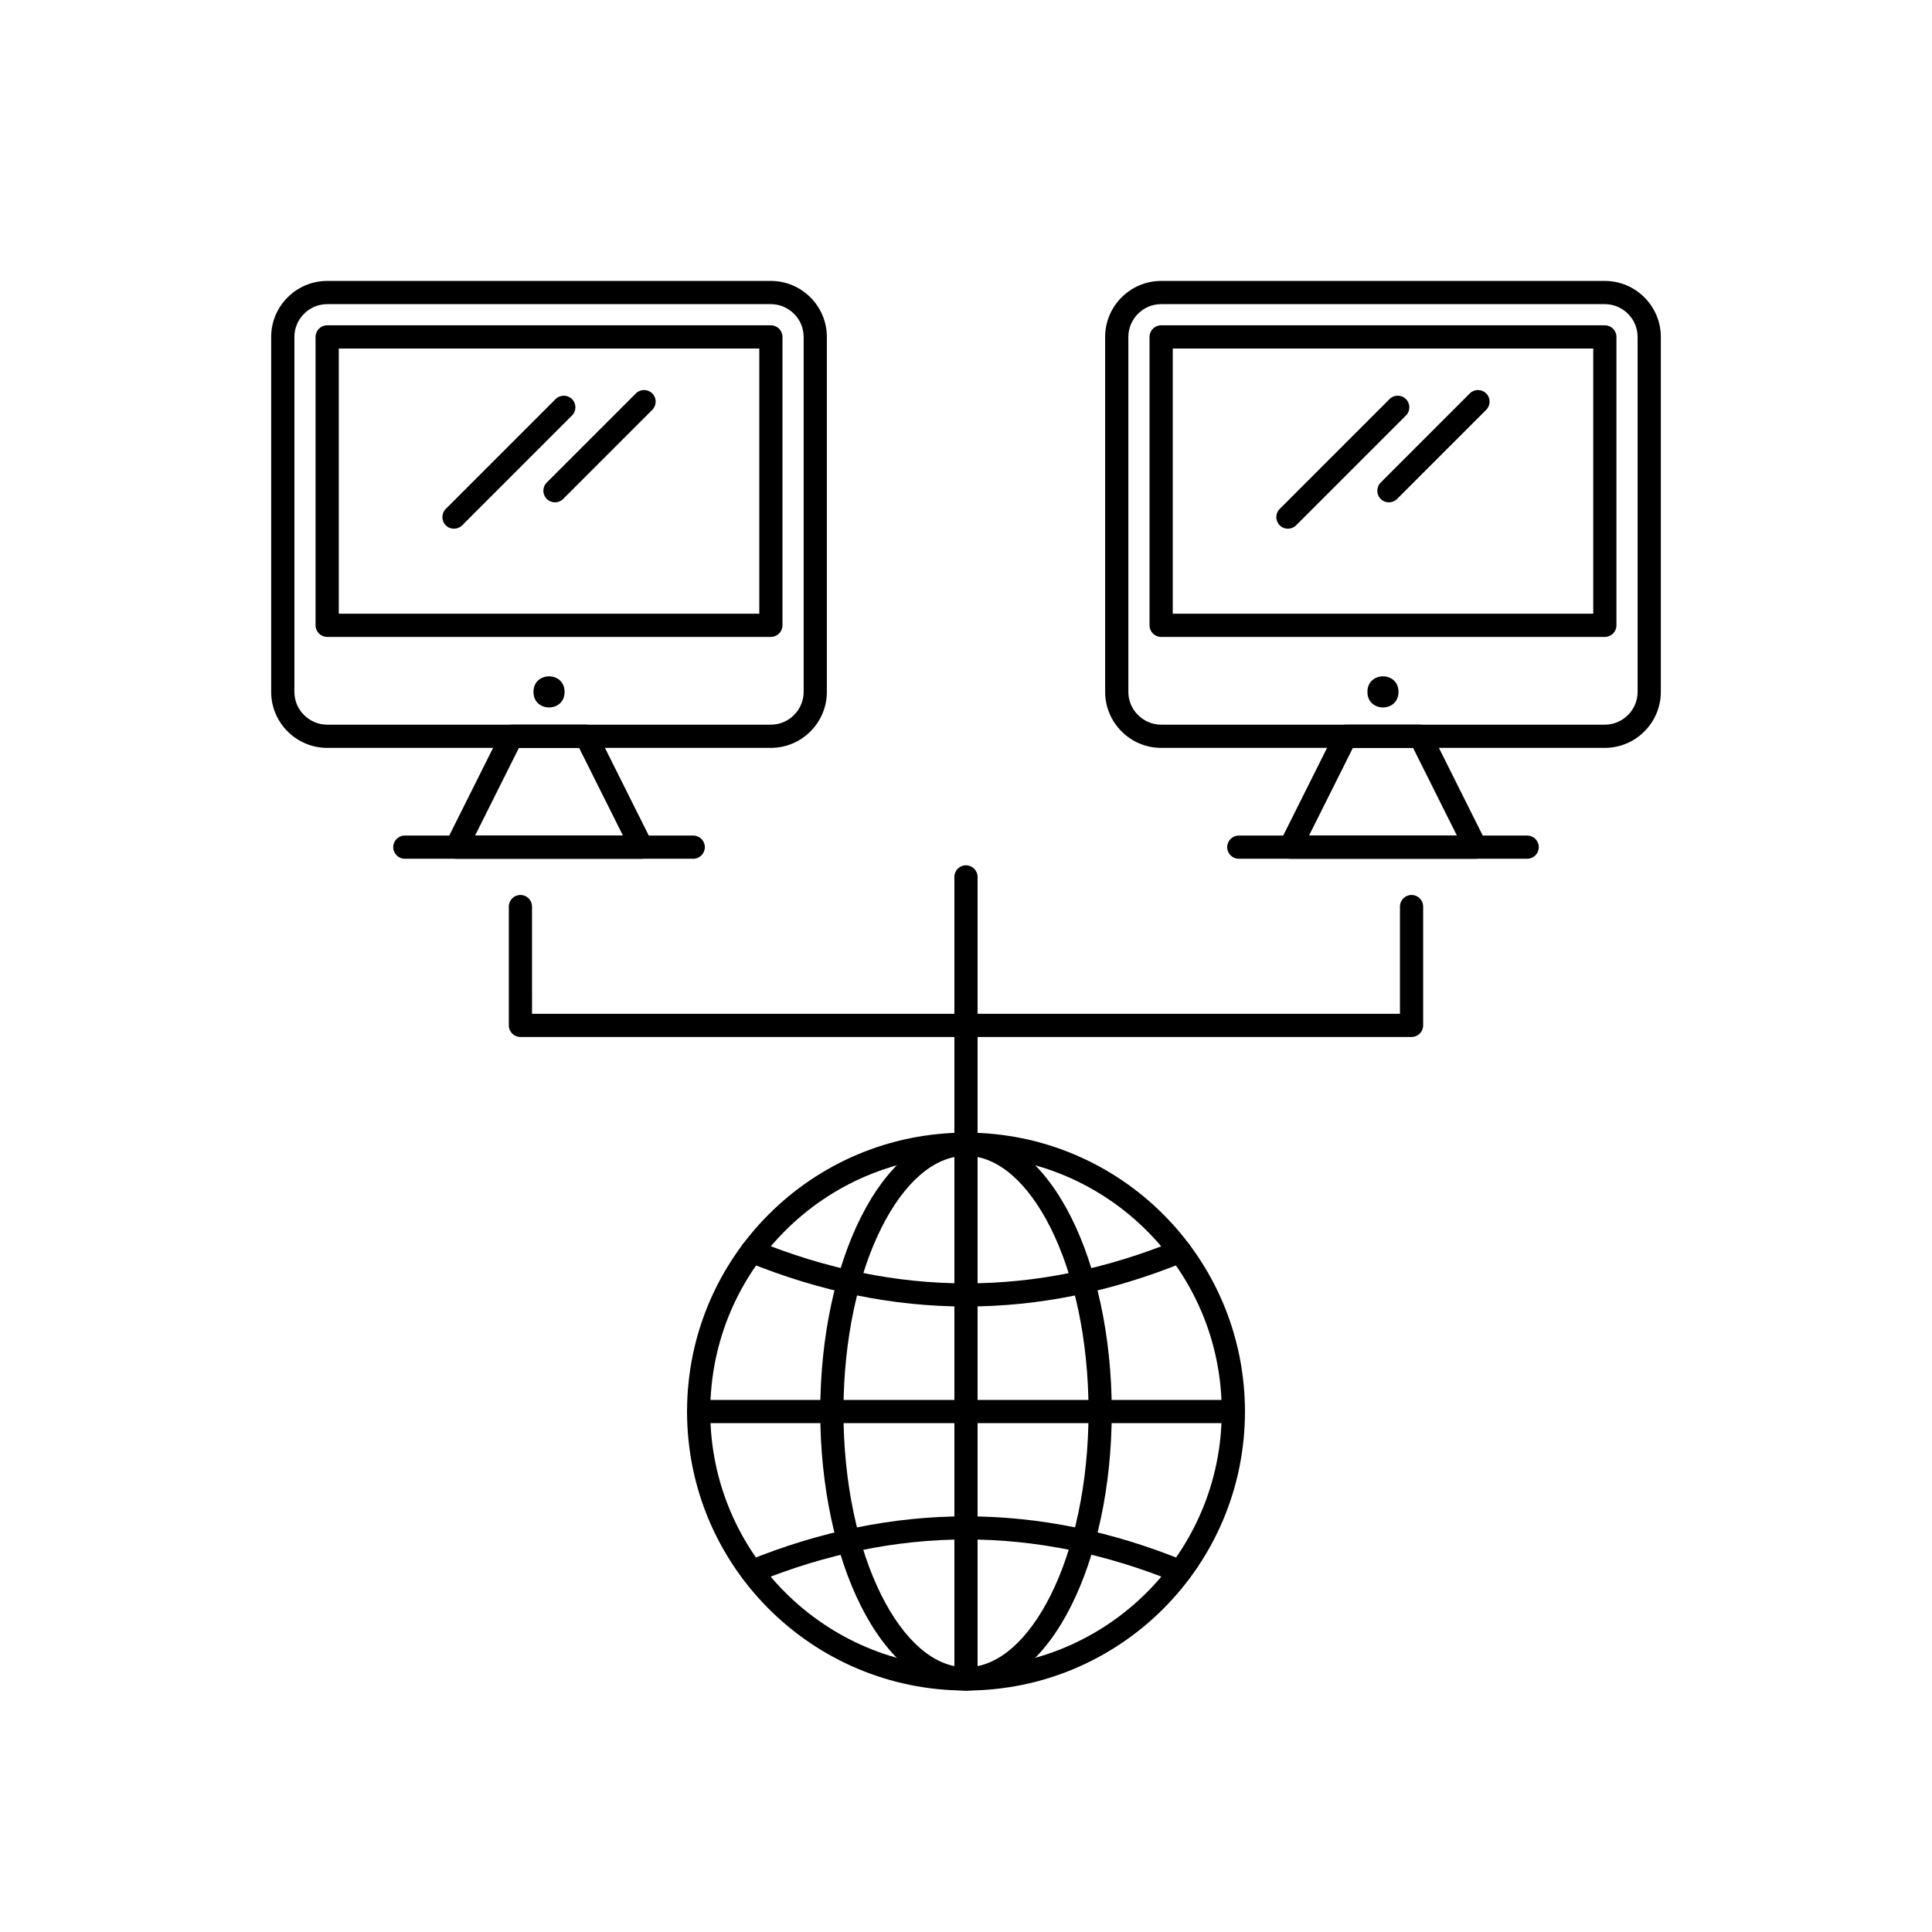
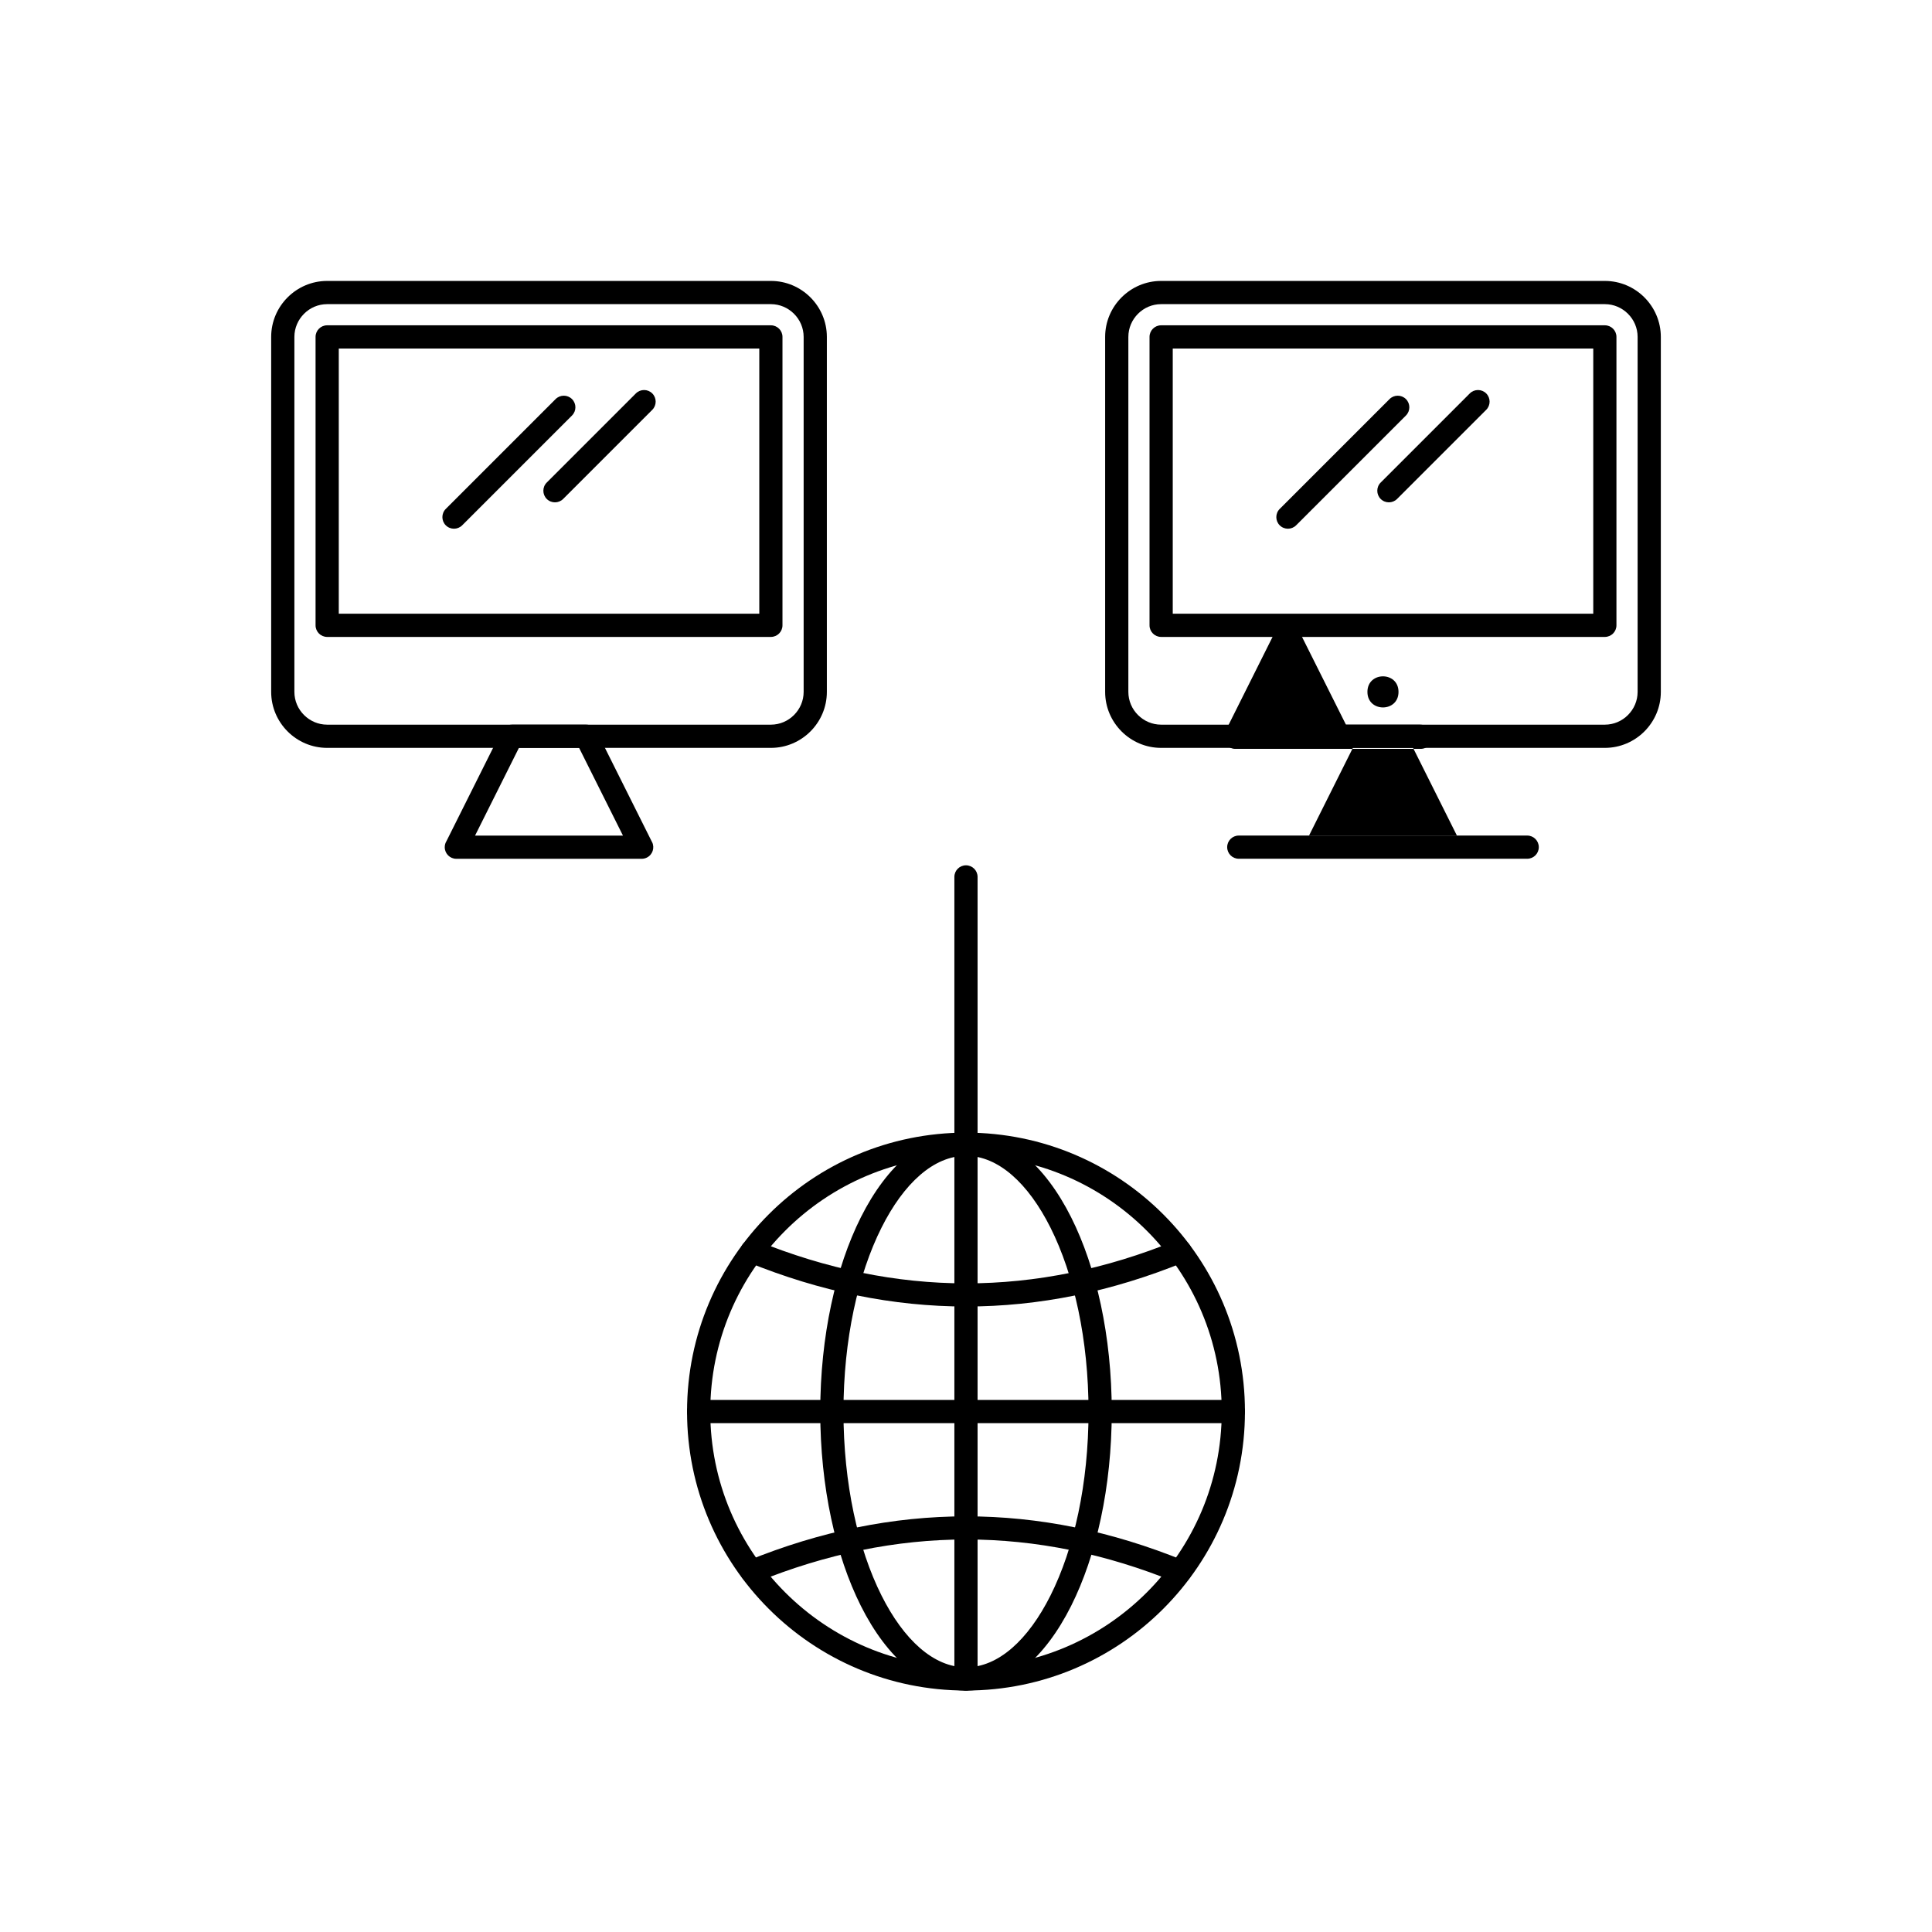
<svg xmlns="http://www.w3.org/2000/svg" fill="#000000" width="800px" height="800px" version="1.1" viewBox="144 144 512 512">
  <g>
    <path d="m230.7 218.45h117.59c4.082 0 7.793 1.668 10.48 4.356s4.356 6.398 4.356 10.48v94.074c0 4.082-1.668 7.793-4.356 10.48s-6.398 4.356-10.48 4.356h-117.59c-4.082 0-7.793-1.668-10.48-4.356s-4.356-6.398-4.356-10.48v-94.074c0-4.082 1.668-7.793 4.356-10.48s6.398-4.356 10.48-4.356zm117.59 6.152h-117.59c-2.387 0-4.555 0.977-6.129 2.555-1.574 1.574-2.555 3.746-2.555 6.129v94.074c0 2.387 0.977 4.555 2.555 6.129 1.574 1.574 3.746 2.555 6.129 2.555h117.59c2.387 0 4.555-0.977 6.129-2.555 1.574-1.574 2.555-3.746 2.555-6.129v-94.074c0-2.387-0.977-4.555-2.555-6.129-1.574-1.574-3.746-2.555-6.129-2.555z" />
    <path d="m230.7 230.21h117.59c1.699 0 3.074 1.375 3.074 3.074v76.434c0 1.699-1.375 3.074-3.074 3.074h-117.59c-1.699 0-3.074-1.375-3.074-3.074v-76.434c0-1.699 1.375-3.074 3.074-3.074zm114.52 6.152h-111.44v70.281h111.44z" />
-     <path d="m293.62 327.36c0 5.492-8.242 5.492-8.242 0 0-5.496 8.242-5.496 8.242 0" fill-rule="evenodd" />
    <path d="m279.68 336.04h19.672c1.309 0 2.426 0.816 2.871 1.969l14.566 29.137 0.012-0.004c0.758 1.52 0.145 3.367-1.375 4.125-0.453 0.227-0.938 0.332-1.414 0.324h-49.078c-1.699 0-3.074-1.375-3.074-3.074 0-0.598 0.172-1.152 0.465-1.625l14.57-29.141-0.012-0.004c0.547-1.09 1.652-1.715 2.797-1.699zm17.789 6.152h-15.949l-11.625 23.246h39.195l-11.625-23.246z" />
-     <path d="m251.28 365.43c-1.699 0-3.074 1.375-3.074 3.074 0 1.699 1.375 3.074 3.074 3.074h76.434c1.699 0 3.074-1.375 3.074-3.074 0-1.699-1.375-3.074-3.074-3.074z" />
    <path d="m400 444.16c20.414 0 38.895 8.273 52.273 21.652 13.379 13.379 21.652 31.859 21.652 52.273 0 20.414-8.273 38.895-21.652 52.273-13.379 13.379-31.859 21.652-52.273 21.652s-38.895-8.273-52.273-21.652c-13.379-13.379-21.652-31.859-21.652-52.273 0-20.414 8.273-38.895 21.652-52.273 13.379-13.379 31.859-21.652 52.273-21.652zm47.922 26c-12.266-12.266-29.207-19.852-47.922-19.852s-35.66 7.586-47.922 19.852c-12.266 12.266-19.852 29.207-19.852 47.922s7.586 35.66 19.852 47.922c12.266 12.266 29.207 19.852 47.922 19.852s35.66-7.586 47.922-19.852c12.266-12.266 19.852-29.207 19.852-47.922s-7.586-35.66-19.852-47.922z" />
    <path d="m400 444.16c11.07 0 20.914 8.582 27.875 22.457 6.641 13.234 10.75 31.438 10.75 51.469s-4.109 38.23-10.75 51.469c-6.961 13.875-16.805 22.457-27.875 22.457s-20.914-8.582-27.875-22.457c-6.641-13.234-10.75-31.438-10.75-51.469s4.109-38.23 10.75-51.469c6.961-13.875 16.805-22.457 27.875-22.457zm22.398 25.195c-5.902-11.766-13.836-19.047-22.398-19.047s-16.496 7.277-22.398 19.047c-6.227 12.406-10.074 29.629-10.074 48.727s3.852 36.32 10.074 48.727c5.902 11.766 13.836 19.047 22.398 19.047s16.496-7.277 22.398-19.047c6.227-12.406 10.074-29.629 10.074-48.727s-3.852-36.32-10.074-48.727z" />
    <path d="m329.15 515c-1.699 0-3.074 1.375-3.074 3.074s1.375 3.074 3.074 3.074h141.7c1.699 0 3.074-1.375 3.074-3.074s-1.375-3.074-3.074-3.074z" />
    <path d="m396.92 588.93c0 1.699 1.375 3.074 3.074 3.074 1.699 0 3.074-1.375 3.074-3.074v-212.54c0-1.699-1.375-3.074-3.074-3.074-1.699 0-3.074 1.375-3.074 3.074z" />
    <path d="m344.43 472.77c-1.57-0.637-3.363 0.121-4 1.695-0.637 1.57 0.121 3.363 1.695 4 19.262 7.832 38.555 11.766 57.875 11.773 19.301 0.008 38.594-3.91 57.875-11.785 1.566-0.637 2.32-2.422 1.684-3.988-0.637-1.566-2.422-2.32-3.988-1.684-18.535 7.57-37.059 11.336-55.57 11.328-18.492-0.008-37.016-3.797-55.57-11.34z" />
    <path d="m342.12 557.62c-1.57 0.637-2.332 2.43-1.695 4 0.637 1.57 2.43 2.332 4 1.695 18.555-7.543 37.078-11.332 55.57-11.34 18.512-0.008 37.035 3.758 55.57 11.328 1.566 0.637 3.352-0.117 3.988-1.684 0.637-1.566-0.117-3.352-1.684-3.988-19.281-7.875-38.574-11.793-57.875-11.785-19.32 0.008-38.613 3.941-57.875 11.773z" />
    <path d="m451.71 218.45h117.59c4.082 0 7.793 1.668 10.48 4.356s4.356 6.398 4.356 10.48v94.074c0 4.082-1.668 7.793-4.356 10.48s-6.398 4.356-10.48 4.356h-117.59c-4.082 0-7.793-1.668-10.48-4.356s-4.356-6.398-4.356-10.48v-94.074c0-4.082 1.668-7.793 4.356-10.48s6.398-4.356 10.48-4.356zm117.59 6.152h-117.59c-2.387 0-4.555 0.977-6.129 2.555-1.574 1.574-2.555 3.746-2.555 6.129v94.074c0 2.387 0.977 4.555 2.555 6.129 1.574 1.574 3.746 2.555 6.129 2.555h117.59c2.387 0 4.555-0.977 6.129-2.555 1.574-1.574 2.555-3.746 2.555-6.129v-94.074c0-2.387-0.977-4.555-2.555-6.129-1.574-1.574-3.746-2.555-6.129-2.555z" />
    <path d="m451.71 230.21h117.59c1.699 0 3.074 1.375 3.074 3.074v76.434c0 1.699-1.375 3.074-3.074 3.074h-117.59c-1.699 0-3.074-1.375-3.074-3.074v-76.434c0-1.699 1.375-3.074 3.074-3.074zm114.52 6.152h-111.44v70.281h111.44z" />
    <path d="m514.62 327.36c0 5.492-8.238 5.492-8.238 0 0-5.496 8.238-5.496 8.238 0" fill-rule="evenodd" />
-     <path d="m500.69 336.04h19.672c1.309 0 2.426 0.816 2.871 1.969l14.566 29.137 0.012-0.004c0.758 1.52 0.145 3.367-1.375 4.125-0.453 0.227-0.938 0.332-1.414 0.324h-49.078c-1.699 0-3.074-1.375-3.074-3.074 0-0.598 0.172-1.152 0.465-1.625l14.57-29.141-0.012-0.004c0.547-1.09 1.652-1.715 2.797-1.699zm17.789 6.152h-15.949l-11.625 23.246h39.195l-11.625-23.246z" />
+     <path d="m500.69 336.04h19.672c1.309 0 2.426 0.816 2.871 1.969c0.758 1.52 0.145 3.367-1.375 4.125-0.453 0.227-0.938 0.332-1.414 0.324h-49.078c-1.699 0-3.074-1.375-3.074-3.074 0-0.598 0.172-1.152 0.465-1.625l14.57-29.141-0.012-0.004c0.547-1.09 1.652-1.715 2.797-1.699zm17.789 6.152h-15.949l-11.625 23.246h39.195l-11.625-23.246z" />
    <path d="m472.29 365.43c-1.699 0-3.074 1.375-3.074 3.074 0 1.699 1.375 3.074 3.074 3.074h76.434c1.699 0 3.074-1.375 3.074-3.074 0-1.699-1.375-3.074-3.074-3.074z" />
-     <path d="m284.99 384.25c0-1.699-1.375-3.074-3.074-3.074s-3.074 1.375-3.074 3.074v31.488c0 1.699 1.375 3.074 3.074 3.074h236.16c1.699 0 3.074-1.375 3.074-3.074v-31.488c0-1.699-1.375-3.074-3.074-3.074s-3.074 1.375-3.074 3.074v28.414h-230.01z" />
    <path d="m316.86 252.61c1.199-1.199 1.199-3.148 0-4.348-1.199-1.199-3.148-1.199-4.348 0l-23.617 23.617c-1.199 1.199-1.199 3.148 0 4.348 1.199 1.199 3.148 1.199 4.348 0z" />
    <path d="m295.59 254.11c1.199-1.199 1.199-3.148 0-4.348-1.199-1.199-3.148-1.199-4.348 0l-29.105 29.105c-1.199 1.199-1.199 3.148 0 4.348 1.199 1.199 3.148 1.199 4.348 0z" />
    <path d="m537.86 252.61c1.199-1.199 1.199-3.148 0-4.348-1.199-1.199-3.148-1.199-4.348 0l-23.617 23.617c-1.199 1.199-1.199 3.148 0 4.348 1.199 1.199 3.148 1.199 4.348 0z" />
    <path d="m516.59 254.11c1.199-1.199 1.199-3.148 0-4.348s-3.148-1.199-4.348 0l-29.105 29.105c-1.199 1.199-1.199 3.148 0 4.348s3.148 1.199 4.348 0z" />
  </g>
</svg>